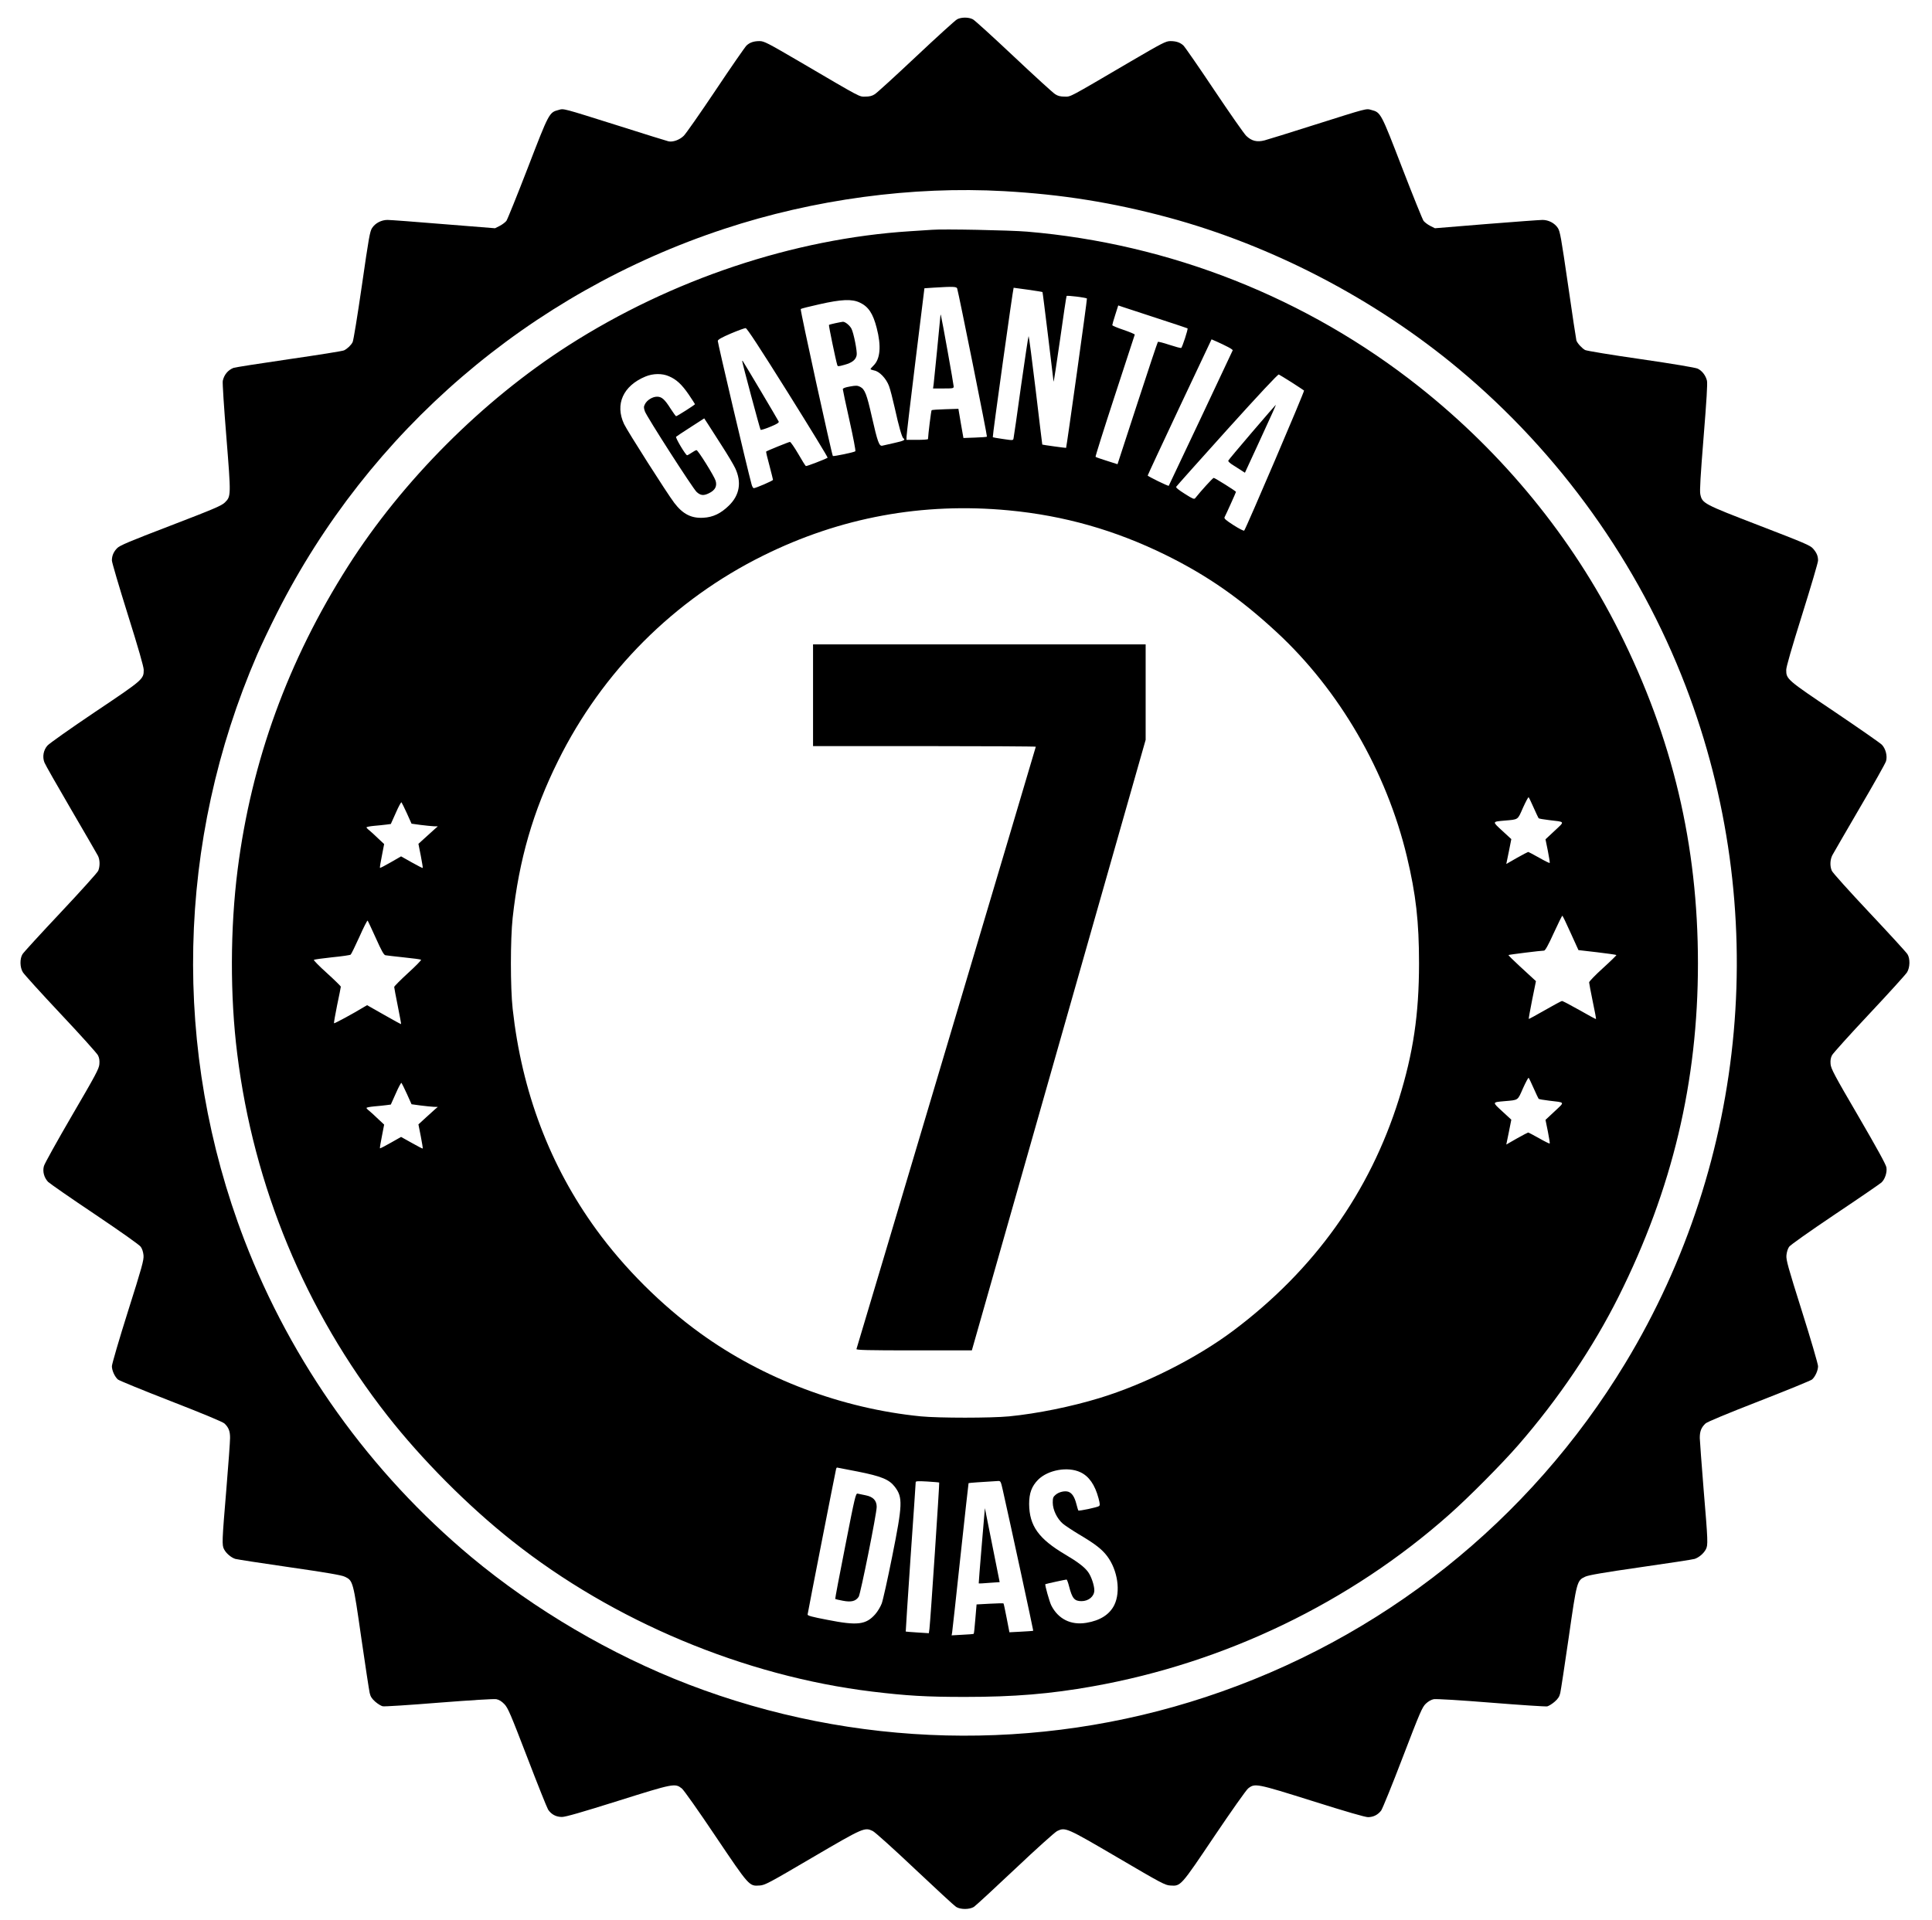
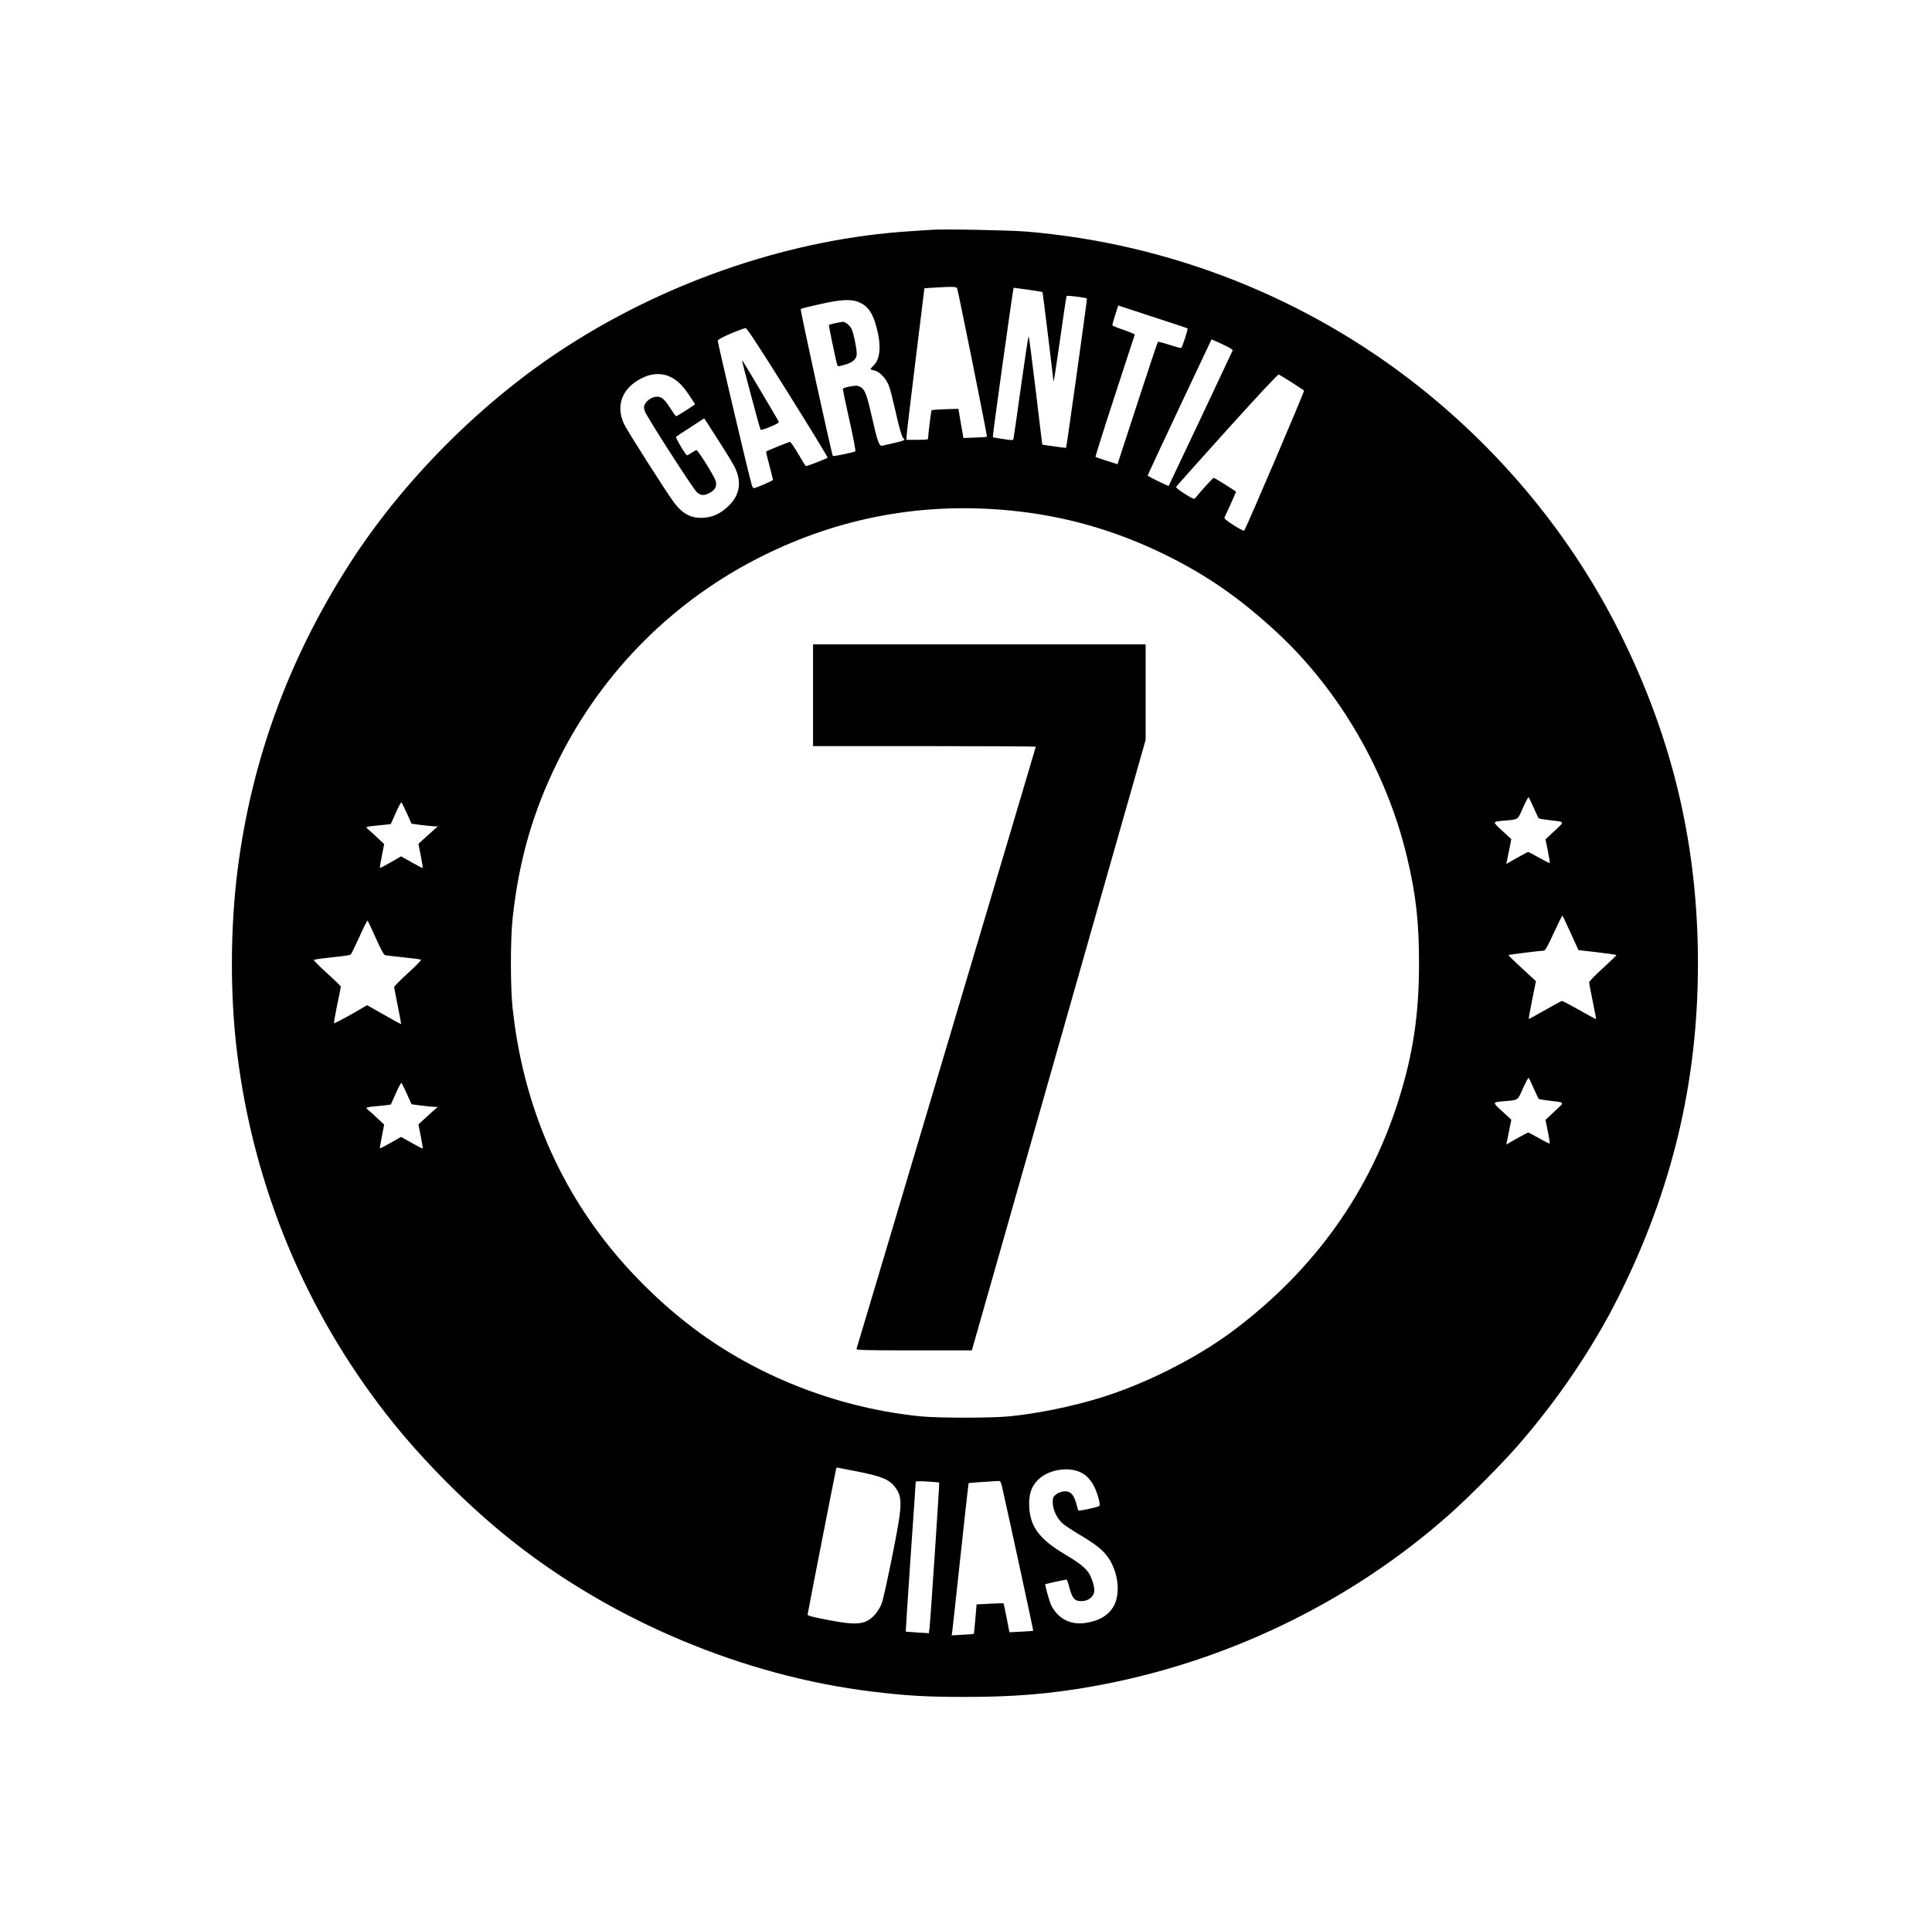
<svg xmlns="http://www.w3.org/2000/svg" width="814" height="809" viewBox="0 0 814 809" fill="none">
-   <path d="M403.238 8.141C402.502 8.531 394.717 15.59 385.98 23.819C377.243 32.048 369.415 39.194 368.55 39.713C367.425 40.449 366.344 40.709 364.57 40.709C361.846 40.709 363.489 41.575 336.976 26.028C323.265 18.016 321.924 17.323 320.021 17.323C317.599 17.323 315.912 17.886 314.528 19.185C313.966 19.705 308.127 28.107 301.596 37.894C295.065 47.639 288.966 56.387 288.058 57.253C286.285 58.985 283.43 59.981 281.613 59.548C281.008 59.419 271.536 56.474 260.636 53.009C236.545 45.43 237.626 45.69 235.334 46.339C231.355 47.379 231.311 47.552 222.358 70.765C217.86 82.415 213.794 92.463 213.362 93.069C212.886 93.675 211.632 94.628 210.55 95.191L208.561 96.187L186.892 94.455C174.997 93.459 164.358 92.679 163.276 92.679C160.681 92.679 158.129 94.022 156.788 96.057C155.837 97.487 155.404 99.998 152.463 120.353C150.647 132.869 148.917 143.567 148.571 144.173C147.922 145.472 146.408 146.901 144.981 147.638C144.462 147.941 134.038 149.586 121.798 151.362C109.601 153.138 99.047 154.783 98.355 155.043C96.063 155.953 94.419 157.902 93.857 160.5C93.684 161.236 94.376 171.847 95.371 184.103C97.36 209.006 97.36 209.135 94.765 211.734C93.381 213.077 90.527 214.332 71.928 221.478C54.411 228.191 50.432 229.88 49.351 231.006C47.837 232.565 47.145 234.211 47.145 236.203C47.145 236.983 50.173 247.247 53.849 258.983C58.304 273.145 60.553 281.027 60.553 282.283C60.553 286.224 60.38 286.398 39.965 300.083C29.671 307.012 20.675 313.379 19.983 314.202C18.296 316.107 17.777 318.965 18.729 321.347C19.075 322.257 24.135 331.135 29.974 341.139C35.77 351.1 40.873 359.849 41.263 360.628C42.128 362.317 42.171 365.046 41.392 366.951C41.047 367.731 33.91 375.656 25.519 384.578C17.128 393.499 9.905 401.381 9.473 402.117C8.305 403.98 8.348 407.704 9.646 409.74C10.165 410.606 17.301 418.488 25.519 427.236C33.737 435.941 40.787 443.823 41.263 444.69C41.825 445.772 41.998 446.855 41.868 448.457C41.695 450.406 40.441 452.788 30.32 470.112C24.092 480.809 18.772 490.38 18.512 491.376C17.863 493.671 18.555 496.227 20.242 498.045C20.891 498.695 29.715 504.845 39.879 511.644C50.994 519.137 58.736 524.593 59.299 525.416C59.904 526.239 60.337 527.625 60.467 529.011C60.639 531.003 59.861 533.861 53.892 552.701C50.173 564.48 47.145 574.874 47.145 575.741C47.145 577.516 48.313 580.115 49.654 581.327C50.129 581.761 60.164 585.875 71.972 590.466C85.336 595.663 93.857 599.214 94.549 599.863C96.322 601.509 96.971 603.155 96.928 606.057C96.928 607.486 96.236 617.187 95.371 627.537C93.511 649.755 93.468 651.141 94.419 652.916C95.328 654.648 97.317 656.338 99.134 656.944C99.912 657.16 110.206 658.763 121.971 660.452C137.585 662.704 143.899 663.787 145.24 664.436C148.744 666.082 148.787 666.298 152.204 690.118C153.891 701.768 155.491 712.249 155.75 713.418C156.096 714.977 156.659 715.843 158.129 717.142C159.167 718.052 160.595 718.918 161.243 719.048C161.892 719.221 172.532 718.528 184.902 717.532C198.786 716.449 208.042 715.886 209.123 716.06C210.334 716.32 211.329 716.926 212.54 718.182C214.054 719.784 215.135 722.383 222.142 740.572C226.467 751.876 230.446 761.793 230.922 762.573C232.263 764.608 234.253 765.691 236.761 765.691C238.275 765.691 244.892 763.786 260.333 758.935C283.862 751.529 284.381 751.443 287.236 753.651C288.015 754.214 294.373 763.223 301.423 773.746C315.782 795.054 315.609 794.881 320.064 794.578C322.27 794.448 323.741 793.668 342.252 782.798C363.922 770.109 364.268 769.979 367.728 771.624C368.636 772.057 376.594 779.203 385.418 787.562C394.241 795.877 402.07 803.11 402.805 803.586C404.665 804.755 408.471 804.755 410.331 803.586C411.066 803.11 418.895 795.877 427.718 787.562C436.541 779.203 444.5 772.057 445.408 771.624C448.868 769.979 449.214 770.109 470.883 782.798C489.395 793.668 490.866 794.448 493.072 794.578C497.527 794.881 497.354 795.054 511.713 773.703C518.763 763.266 525.121 754.214 525.9 753.651C528.754 751.443 529.273 751.529 552.975 758.978C567.508 763.569 575.207 765.778 576.418 765.778C578.71 765.734 580.527 764.782 581.911 763.006C582.473 762.226 586.582 752.136 590.994 740.572C598.347 721.387 599.212 719.438 600.726 717.965C601.764 716.969 603.018 716.276 604.056 716.06C605.051 715.886 614.782 716.449 628.234 717.532C640.604 718.528 651.244 719.221 651.892 719.091C652.541 718.918 653.969 718.052 655.007 717.142C656.477 715.843 657.039 714.977 657.385 713.418C657.645 712.249 659.245 701.768 660.932 690.118C664.349 666.298 664.392 666.082 667.896 664.436C669.28 663.787 675.508 662.704 691.165 660.452C702.93 658.763 713.224 657.204 714.002 656.944C715.819 656.338 717.808 654.648 718.717 652.916C719.668 651.097 719.625 649.711 717.765 627.537C716.943 617.187 716.208 607.529 716.165 606.1C716.121 603.241 716.77 601.552 718.587 599.863C719.279 599.214 727.799 595.663 741.164 590.466C752.929 585.875 763.007 581.761 763.482 581.327C764.823 580.115 765.991 577.516 765.991 575.741C765.991 574.874 762.963 564.48 759.244 552.701C753.318 533.905 752.496 530.96 752.669 529.011C752.799 527.625 753.232 526.239 753.794 525.416C754.356 524.637 762.314 519.007 773.257 511.644C783.421 504.845 792.158 498.825 792.677 498.349C794.148 497.049 795.143 494.061 794.797 491.982C794.624 490.77 790.817 483.884 782.989 470.415C772.738 452.875 771.441 450.363 771.268 448.414C771.138 446.855 771.311 445.772 771.873 444.69C772.349 443.823 779.399 435.985 787.617 427.236C795.835 418.488 802.971 410.606 803.49 409.74C804.745 407.704 804.831 403.98 803.663 402.117C803.231 401.381 796.008 393.499 787.617 384.578C779.226 375.656 772.089 367.731 771.787 366.951C770.922 364.959 771.051 362.317 772.003 360.412C772.479 359.545 777.626 350.624 783.465 340.62C789.347 330.615 794.364 321.694 794.624 320.784C795.272 318.619 794.494 315.544 792.894 313.855C792.245 313.162 783.335 306.969 773.084 300.04C752.799 286.398 752.583 286.224 752.583 282.283C752.583 281.027 754.875 273.102 759.287 259.027C762.963 247.29 765.991 237.026 765.991 236.246C765.991 234.298 765.429 232.955 763.872 231.179C762.704 229.837 760.238 228.797 741.251 221.478C717.679 212.384 717.203 212.167 716.381 208.269C716.078 206.883 716.468 200.387 717.765 184.276C719.019 168.772 719.452 161.67 719.192 160.457C718.673 158.248 717.116 156.213 715.256 155.346C714.348 154.913 704.833 153.311 691.425 151.362C678.709 149.543 668.588 147.854 667.852 147.508C666.512 146.771 664.565 144.649 664.176 143.48C664.046 143.047 662.446 132.566 660.673 120.18C657.731 99.998 657.299 97.487 656.347 96.057C655.007 94.022 652.455 92.679 649.903 92.679C648.822 92.679 638.182 93.459 626.244 94.412L604.575 96.187L602.585 95.191C601.504 94.628 600.25 93.675 599.774 93.069C599.341 92.463 595.276 82.415 590.778 70.765C581.824 47.552 581.781 47.379 577.802 46.339C575.51 45.69 576.418 45.473 553.797 52.619C543.59 55.867 534.118 58.812 532.777 59.159C529.576 59.981 527.327 59.419 525.078 57.253C524.17 56.387 518.071 47.639 511.54 37.894C505.009 28.107 499.17 19.705 498.608 19.185C497.224 17.886 495.537 17.323 493.115 17.323C491.212 17.323 489.871 18.016 476.16 26.028C449.647 41.575 451.29 40.709 448.565 40.709C446.792 40.709 445.711 40.449 444.586 39.713C443.721 39.194 435.893 32.048 427.156 23.819C418.419 15.59 410.677 8.531 409.898 8.141C408.125 7.189 405.011 7.189 403.238 8.141ZM423.004 80.553C447.571 81.939 468.851 85.36 492.207 91.64C536.107 103.506 579.359 126.07 614.609 155.476C657.212 191.033 690.343 237.373 710.196 289.083C746.182 382.975 736.753 488.604 684.764 574.485C644.453 641.05 581.997 690.768 507.994 715.15C437.017 738.58 359.899 736.674 290.004 709.823C257.392 697.264 225.256 678.381 198.526 656.121C155.923 620.565 122.792 574.225 102.94 522.515C72.404 442.827 74.307 354.565 108.346 275.874C109.947 272.192 113.666 264.31 116.651 258.42C155.448 181.635 223.05 123.515 305.142 96.447C342.901 83.974 384.38 78.388 423.004 80.553Z" fill="black" />
  <path d="M392.727 96.837C391.646 96.924 387.494 97.184 383.428 97.444C334.424 100.562 282.911 117.755 239.442 145.603C203.327 168.729 169.504 202.64 146.624 238.629C121.365 278.343 105.967 320.655 100.128 366.389C96.971 391.161 96.884 419.701 99.955 444.127C106.875 499.952 128.631 552.398 163.233 596.572C177.679 615.022 197.229 634.684 215.784 649.365C258.473 683.232 313.619 706.316 367.425 712.855C382.13 714.631 390.218 715.107 406.568 715.107C427.242 715.107 442.51 713.851 460.416 710.647C516.168 700.729 568.935 675.264 610.63 638.235C618.805 631.003 632.732 616.971 639.738 608.915C656.607 589.513 671.226 567.859 681.995 546.335C704.616 501.078 715.386 455.777 715.386 406.016C715.386 356.081 704.703 310.997 682.212 266.13C662.402 226.589 633.38 191.076 597.957 163.013C550.726 125.551 492.942 102.684 432.735 97.617C425.555 97.011 397.268 96.448 392.727 96.837ZM403.28 121.566C403.929 123.645 416.04 183.844 415.824 184.017C415.737 184.147 413.445 184.32 410.763 184.407L405.919 184.58L404.838 178.43L403.8 172.281L398.263 172.454C395.236 172.54 392.641 172.714 392.511 172.887C392.295 173.06 391.04 183.238 390.997 185.013C390.997 185.23 388.964 185.36 386.456 185.36H381.914L381.957 183.93C381.957 183.194 383.644 168.816 385.72 152.012L389.483 121.48L393.376 121.22C401.68 120.7 403.021 120.787 403.28 121.566ZM433.124 122.086C436.411 122.563 439.18 122.996 439.223 123.082C439.309 123.169 440.347 131.614 441.602 141.835C442.813 152.099 443.851 160.631 443.894 160.847C443.98 161.064 445.192 153.138 446.619 143.177C448.003 133.216 449.257 124.945 449.387 124.728C449.603 124.425 457.562 125.378 457.951 125.811C458.124 125.941 449.387 188.435 449.171 188.738C449.084 188.824 439.353 187.482 439.136 187.352C439.136 187.352 437.839 177.044 436.368 164.442C434.854 151.882 433.514 141.618 433.384 141.618C433.254 141.618 431.827 151.103 430.183 162.709C428.583 174.359 427.156 184.234 427.026 184.753C426.853 185.62 426.766 185.62 422.657 185.013C420.365 184.71 418.375 184.32 418.289 184.234C418.073 184.017 426.853 121.263 427.069 121.263C427.112 121.263 429.837 121.653 433.124 122.086ZM362.234 127.5C365.868 129.189 367.814 132.09 369.371 138.197C371.361 145.819 370.885 151.233 368.073 154.004C367.381 154.697 366.776 155.39 366.776 155.52C366.776 155.693 367.468 155.953 368.333 156.127C370.539 156.516 373.35 159.461 374.561 162.666C375.08 164.052 376.162 168.253 376.983 171.934C378.67 179.643 380.011 184.32 380.617 184.71C381.655 185.36 380.79 185.793 376.854 186.659C374.518 187.179 372.182 187.698 371.707 187.828C370.409 188.088 369.717 186.183 367.338 175.659C365.176 166.087 364.397 164.052 362.407 163.013C361.24 162.45 360.677 162.406 358.082 162.883C356.093 163.229 355.098 163.619 355.098 164.009C355.098 164.312 356.352 170.288 357.909 177.218C359.466 184.19 360.591 189.994 360.375 190.167C359.942 190.6 351.205 192.419 350.902 192.159C350.47 191.683 337.062 130.575 337.365 130.228C337.494 130.055 341.041 129.145 345.193 128.236C354.536 126.114 358.904 125.941 362.234 127.5ZM487.449 134.083C494.455 136.378 500.251 138.283 500.338 138.37C500.64 138.673 498.089 146.469 497.656 146.642C497.397 146.729 495.147 146.122 492.639 145.299C490.173 144.477 488.011 143.914 487.838 144.087C487.665 144.303 483.772 155.953 479.188 170.029L470.84 195.624L466.342 194.195C463.876 193.415 461.714 192.679 461.584 192.506C461.454 192.376 465.087 180.856 469.672 166.824C474.257 152.835 478.063 141.228 478.106 141.012C478.106 140.795 476.03 139.929 473.392 139.02C470.797 138.154 468.634 137.244 468.634 137.028C468.634 136.768 469.196 134.819 469.888 132.653L471.143 128.712L472.916 129.319C473.911 129.622 480.442 131.787 487.449 134.083ZM332.001 165.524C341.344 180.466 348.87 192.765 348.697 192.895C347.442 193.632 339.787 196.577 339.527 196.403C339.311 196.273 337.84 193.935 336.283 191.206C334.683 188.478 333.126 186.226 332.823 186.226C332.347 186.226 323.092 189.994 322.789 190.297C322.702 190.383 323.308 193.025 324.173 196.143C324.995 199.305 325.687 202.033 325.687 202.207C325.687 202.596 318.42 205.715 317.599 205.715C317.296 205.715 316.863 204.978 316.647 204.069C314.657 196.793 302.331 144.26 302.417 143.654C302.504 143.091 304.104 142.181 307.953 140.536C310.938 139.28 313.749 138.24 314.182 138.283C314.744 138.37 319.848 146.122 332.001 165.524ZM517.336 146.209C518.547 146.815 519.455 147.465 519.368 147.638C519.195 148.114 492.552 204.589 492.423 204.719C492.25 204.978 483.556 200.734 483.556 200.388C483.556 200.214 489.611 187.222 497.007 171.501L510.459 143.004L512.837 144.044C514.135 144.607 516.168 145.603 517.336 146.209ZM281.829 158.552C284.987 159.894 287.236 161.973 290.177 166.261C291.604 168.383 292.815 170.245 292.815 170.332C292.815 170.592 285.289 175.399 284.857 175.399C284.727 175.399 283.689 174.013 282.608 172.324C280.013 168.21 278.802 167.17 276.812 167.17C274.909 167.17 272.53 168.643 271.708 170.375C271.189 171.371 271.189 171.847 271.708 173.363C272.444 175.529 291.95 205.931 293.507 207.317C295.151 208.833 296.448 208.963 298.654 207.88C301.293 206.624 302.201 204.892 301.509 202.596C300.903 200.604 294.113 189.734 293.464 189.691C293.205 189.691 292.296 190.167 291.431 190.773C290.566 191.38 289.658 191.856 289.485 191.856C288.879 191.813 284.468 184.45 284.857 184.06C285.073 183.844 287.841 182.025 290.999 179.989L296.708 176.308L298.178 178.56C298.957 179.816 301.595 183.93 304.061 187.742C306.526 191.553 309.078 195.84 309.77 197.313C312.538 203.246 311.63 208.66 307.088 213.077C303.671 216.412 300.384 217.971 296.362 218.187C291.258 218.491 287.668 216.628 284.078 211.908C280.964 207.793 264.312 181.635 262.928 178.69C259.036 170.375 262.539 162.579 271.925 158.682C275.168 157.339 278.975 157.296 281.829 158.552ZM544.238 161.15C546.877 162.883 549.256 164.398 549.429 164.572C549.731 164.832 525.034 222.605 524.213 223.601C524.04 223.817 522.007 222.778 519.714 221.306C516.341 219.14 515.649 218.491 515.952 217.928C516.6 216.715 520.753 207.49 520.753 207.274C520.753 206.971 511.843 201.384 511.367 201.384C510.978 201.384 505.917 206.971 503.582 209.916C503.149 210.479 502.544 210.262 499.17 208.097C496.488 206.408 495.32 205.455 495.58 205.108C495.753 204.805 505.398 193.978 517.033 181.072C530.484 166.174 538.399 157.686 538.789 157.816C539.091 157.945 541.557 159.461 544.238 161.15ZM424.95 215.069C448.306 217.278 469.802 223.384 491.125 233.865C508.599 242.483 522.483 252.141 537.88 266.39C564.307 290.816 584.203 325.159 592.767 361.018C596.573 376.956 597.871 388.389 597.871 406.016C597.871 427.497 595.405 443.867 589.393 463.183C577.066 502.507 553.71 535.161 519.671 560.713C504.144 572.363 482.388 583.32 463.228 589.167C451.29 592.805 437.06 595.706 425.166 596.876C417.554 597.612 395.582 597.612 387.969 596.876C354.752 593.584 321.621 581.111 294.978 561.796C278.629 549.973 263.015 534.382 251.25 518.184C231.657 491.247 219.849 460.065 216 425.158C215.005 416.063 215.005 395.968 216 386.744C218.682 362.318 224.564 341.919 235.117 320.655C253.759 282.977 284.035 252.704 321.578 234.125C354.06 218.014 388.705 211.648 424.95 215.069ZM646.183 340.404C647.178 342.656 648.129 344.648 648.259 344.821C648.432 344.994 650.422 345.341 652.671 345.601C659.591 346.423 659.375 345.99 655.006 350.105L651.157 353.699L652.152 358.593C652.671 361.278 653.06 363.574 652.93 363.66C652.844 363.79 650.811 362.794 648.475 361.451C646.096 360.109 644.02 359.026 643.847 359.026C643.718 359.026 641.555 360.152 639.09 361.538L634.635 364.093L635.716 358.853L636.754 353.613L632.948 350.105C628.666 346.164 628.623 346.294 633.856 345.817C639.911 345.297 639.349 345.644 641.685 340.36C642.853 337.805 643.891 335.813 644.064 335.986C644.237 336.159 645.188 338.152 646.183 340.404ZM171.451 342.786L173.397 347.116L177.203 347.636C179.279 347.896 181.788 348.156 182.739 348.199L184.469 348.242L183.172 349.368C182.48 349.975 180.62 351.664 179.106 353.05L176.295 355.605L177.29 360.629C177.809 363.357 178.198 365.696 178.111 365.782C178.025 365.869 175.905 364.786 173.44 363.4L168.985 360.888L164.617 363.4C162.238 364.786 160.205 365.826 160.075 365.739C159.989 365.609 160.335 363.314 160.897 360.629L161.849 355.691L159.297 353.309C157.913 351.967 156.269 350.451 155.62 349.931C154.928 349.412 154.409 348.849 154.409 348.675C154.409 348.459 155.837 348.199 157.567 348.026C159.253 347.896 161.589 347.636 162.67 347.506L164.66 347.246L166.779 342.526C167.904 339.927 168.985 337.935 169.158 338.108C169.331 338.325 170.369 340.404 171.451 342.786ZM661.754 393.153L665.041 400.386L672.913 401.295C677.281 401.815 680.914 402.335 681.044 402.464C681.13 402.551 678.622 405.02 675.378 407.965C672.177 410.866 669.539 413.595 669.539 413.984C669.539 414.374 670.231 417.969 671.053 421.997C671.918 426.024 672.523 429.359 672.437 429.446C672.394 429.532 669.236 427.843 665.473 425.678C661.71 423.556 658.38 421.823 658.12 421.823C657.861 421.823 654.617 423.556 650.941 425.678C647.264 427.8 644.193 429.446 644.107 429.402C644.02 429.316 644.669 425.721 645.534 421.347L647.134 413.465L646.096 412.512C645.577 411.992 642.896 409.567 640.214 407.098C637.533 404.63 635.456 402.551 635.543 402.464C635.716 402.291 649.254 400.602 650.551 400.602C651.027 400.602 652.325 398.307 654.617 393.24C656.477 389.169 658.12 385.877 658.25 385.877C658.38 385.877 659.98 389.169 661.754 393.153ZM158.345 395.319C160.724 400.645 161.719 402.421 162.368 402.551C162.887 402.638 166.39 403.071 170.196 403.461C174.002 403.85 177.246 404.283 177.419 404.457C177.592 404.587 175.127 407.142 171.926 410.043C168.726 412.988 166.087 415.63 166.087 415.933C166.087 416.236 166.779 419.874 167.601 423.989C168.423 428.103 169.072 431.524 168.985 431.568C168.942 431.654 165.698 429.879 161.762 427.627L154.669 423.599L153.328 424.378C148.873 427.107 140.915 431.394 140.742 431.221C140.612 431.091 141.217 427.67 142.039 423.599C142.904 419.528 143.596 416.02 143.596 415.803C143.596 415.587 140.958 412.988 137.757 410.087C134.513 407.185 132.048 404.63 132.221 404.5C132.437 404.327 135.897 403.85 139.92 403.417C143.986 403.027 147.489 402.508 147.748 402.291C148.008 402.075 149.652 398.697 151.425 394.799C153.155 390.858 154.755 387.783 154.885 387.956C155.058 388.129 156.572 391.421 158.345 395.319ZM646.183 458.635C647.178 460.887 648.129 462.88 648.259 463.053C648.432 463.226 650.422 463.573 652.671 463.832C659.591 464.655 659.375 464.222 655.006 468.336L651.157 471.931L652.152 476.825C652.671 479.51 653.06 481.805 652.93 481.892C652.844 482.022 650.811 481.026 648.475 479.683C646.096 478.341 644.02 477.258 643.847 477.258C643.718 477.258 641.555 478.384 639.09 479.77L634.635 482.325L635.716 477.085L636.754 471.844L632.948 468.336C628.666 464.395 628.623 464.525 633.856 464.049C639.911 463.529 639.349 463.876 641.685 458.592C642.853 456.037 643.891 454.045 644.064 454.218C644.237 454.391 645.188 456.383 646.183 458.635ZM171.451 461.017L173.397 465.348L177.203 465.868C179.279 466.128 181.788 466.388 182.739 466.431L184.469 466.474L183.475 467.297C182.956 467.73 181.096 469.419 179.409 470.978L176.295 473.837L177.29 478.86C177.809 481.589 178.198 483.927 178.111 484.014C178.025 484.101 175.905 483.018 173.483 481.632L168.985 479.12L164.617 481.589C162.195 482.975 160.162 484.014 160.075 483.927C159.989 483.841 160.335 481.545 160.897 478.86L161.849 473.923L159.297 471.541C157.913 470.199 156.269 468.683 155.62 468.163C154.928 467.644 154.409 467.08 154.409 466.907C154.409 466.691 155.837 466.431 157.567 466.258C159.253 466.128 161.589 465.868 162.67 465.738L164.66 465.478L166.779 460.757C167.904 458.159 168.985 456.167 169.158 456.34C169.331 456.557 170.369 458.635 171.451 461.017ZM361.369 620.132C371.361 622.124 374.648 623.467 377.027 626.585C380.4 631.046 380.314 633.904 375.902 655.905C373.999 665.433 372.009 674.354 371.49 675.74C370.971 677.126 369.76 679.118 368.809 680.201C364.873 684.705 361.283 685.138 348.61 682.626C342.036 681.37 340.176 680.851 340.263 680.374C340.436 679.032 352.114 619.483 352.287 618.963C352.373 618.703 352.546 618.443 352.633 618.443C352.676 618.443 356.612 619.223 361.369 620.132ZM455.226 620.435C458.816 622.124 461.324 625.719 462.838 631.392C463.444 633.688 463.487 634.337 463.055 634.684C462.406 635.204 454.62 636.849 454.318 636.546C454.231 636.416 453.842 635.16 453.496 633.774C452.717 630.786 451.679 629.227 450.166 628.664C448.652 628.144 446.143 628.707 444.759 629.92C443.721 630.786 443.548 631.219 443.548 633.255C443.591 636.33 445.365 639.967 447.787 642.09C448.781 642.912 451.852 644.948 454.577 646.594C461.411 650.621 464.266 652.873 466.471 655.775C470.926 661.708 472.224 670.716 469.499 676.346C467.51 680.374 463.53 682.929 457.691 683.882C451.204 684.965 445.84 682.28 442.942 676.563C442.207 675.134 440.131 667.815 440.434 667.598C440.564 667.468 448.911 665.649 449.344 665.649C449.56 665.649 450.036 666.949 450.425 668.508C451.723 673.575 452.674 674.744 455.658 674.744C458.686 674.744 461.065 672.709 461.065 670.197C461.065 668.075 459.767 664.263 458.427 662.444C456.956 660.409 454.015 658.157 448.781 655.082C437.579 648.456 433.687 642.999 433.6 633.818C433.6 629.227 434.681 626.325 437.363 623.597C441.558 619.396 449.949 617.923 455.226 620.435ZM395.711 624.766C395.884 624.939 391.992 683.406 391.602 686.394L391.343 688.256L386.542 687.953C383.86 687.78 381.655 687.607 381.611 687.563C381.568 687.52 382.476 673.445 383.644 656.295C384.855 639.188 385.807 624.896 385.807 624.593C385.807 624.16 386.888 624.117 390.694 624.333C393.333 624.506 395.625 624.68 395.711 624.766ZM422.528 628.058C425.642 641.83 435.417 687.13 435.33 687.217C435.244 687.303 432.951 687.477 430.226 687.607L425.296 687.866L424.128 681.847C423.479 678.555 422.917 675.783 422.787 675.697C422.701 675.61 420.105 675.654 417.035 675.827L411.455 676.13L410.936 682.236C410.677 685.614 410.374 688.429 410.244 688.516C410.158 688.603 408.038 688.819 405.53 688.906L400.945 689.166L401.161 687.91C401.291 687.217 402.848 672.795 404.665 655.905C406.481 638.971 408.038 625.113 408.081 625.026C408.211 624.896 413.142 624.55 420.495 624.117C421.576 624.073 421.663 624.203 422.528 628.058Z" fill="black" />
-   <path d="M396.23 132.956C396.014 135.728 393.549 160.414 393.376 161.843L393.116 163.705H397.441C401.55 163.705 401.81 163.662 401.81 162.839C401.81 162.059 396.922 134.732 396.447 132.956C396.317 132.393 396.274 132.393 396.23 132.956Z" fill="black" />
  <path d="M351.941 136.204C350.557 136.507 349.346 136.811 349.259 136.94C349.086 137.114 352.114 151.752 352.762 153.831C352.979 154.48 353.152 154.48 355.79 153.744C358.991 152.878 360.591 151.622 360.937 149.673C361.24 148.201 359.683 140.319 358.731 138.5C357.996 137.114 356.093 135.555 355.141 135.598C354.752 135.641 353.325 135.901 351.941 136.204Z" fill="black" />
  <path d="M312.711 152.185C312.711 152.921 320.194 180.855 320.453 181.115C320.626 181.288 322.443 180.725 324.519 179.859C327.2 178.777 328.238 178.127 328.109 177.694C327.892 177.131 313.23 152.445 312.884 152.055C312.797 151.969 312.711 152.012 312.711 152.185Z" fill="black" />
-   <path d="M527.544 182.111C522.137 188.434 517.596 193.848 517.509 194.107C517.38 194.454 518.288 195.277 519.585 196.056C520.797 196.836 522.44 197.875 523.175 198.352L524.516 199.218L530.052 187.221C536.281 173.709 537.665 170.634 537.492 170.634C537.449 170.634 532.95 175.788 527.544 182.111Z" fill="black" />
  <path d="M342.555 292.981V314.418H389.483C415.304 314.418 436.411 314.548 436.411 314.678C436.411 314.938 361.196 567.599 360.85 568.508C360.677 568.941 365.694 569.071 385.071 569.071H409.465L423.868 518.487C431.783 490.683 448.219 432.823 460.459 389.861L482.691 311.776V291.638V271.543H412.623H342.555V292.981Z" fill="black" />
-   <path d="M356.136 651.443C353.714 663.656 351.811 673.747 351.897 673.833C351.984 673.92 353.454 674.266 355.098 674.57C358.645 675.263 360.548 674.786 361.802 672.881C362.581 671.625 369.371 637.844 369.371 635.029C369.371 632.344 367.857 630.742 364.7 630.135C363.359 629.832 361.845 629.529 361.37 629.442C360.548 629.226 360.245 630.438 356.136 651.443Z" fill="black" />
-   <path d="M413.618 651.358C412.883 660.063 412.32 667.209 412.364 667.252C412.45 667.339 414.44 667.252 416.819 667.035L421.187 666.732L418.073 651.141L414.959 635.55L413.618 651.358Z" fill="black" />
</svg>